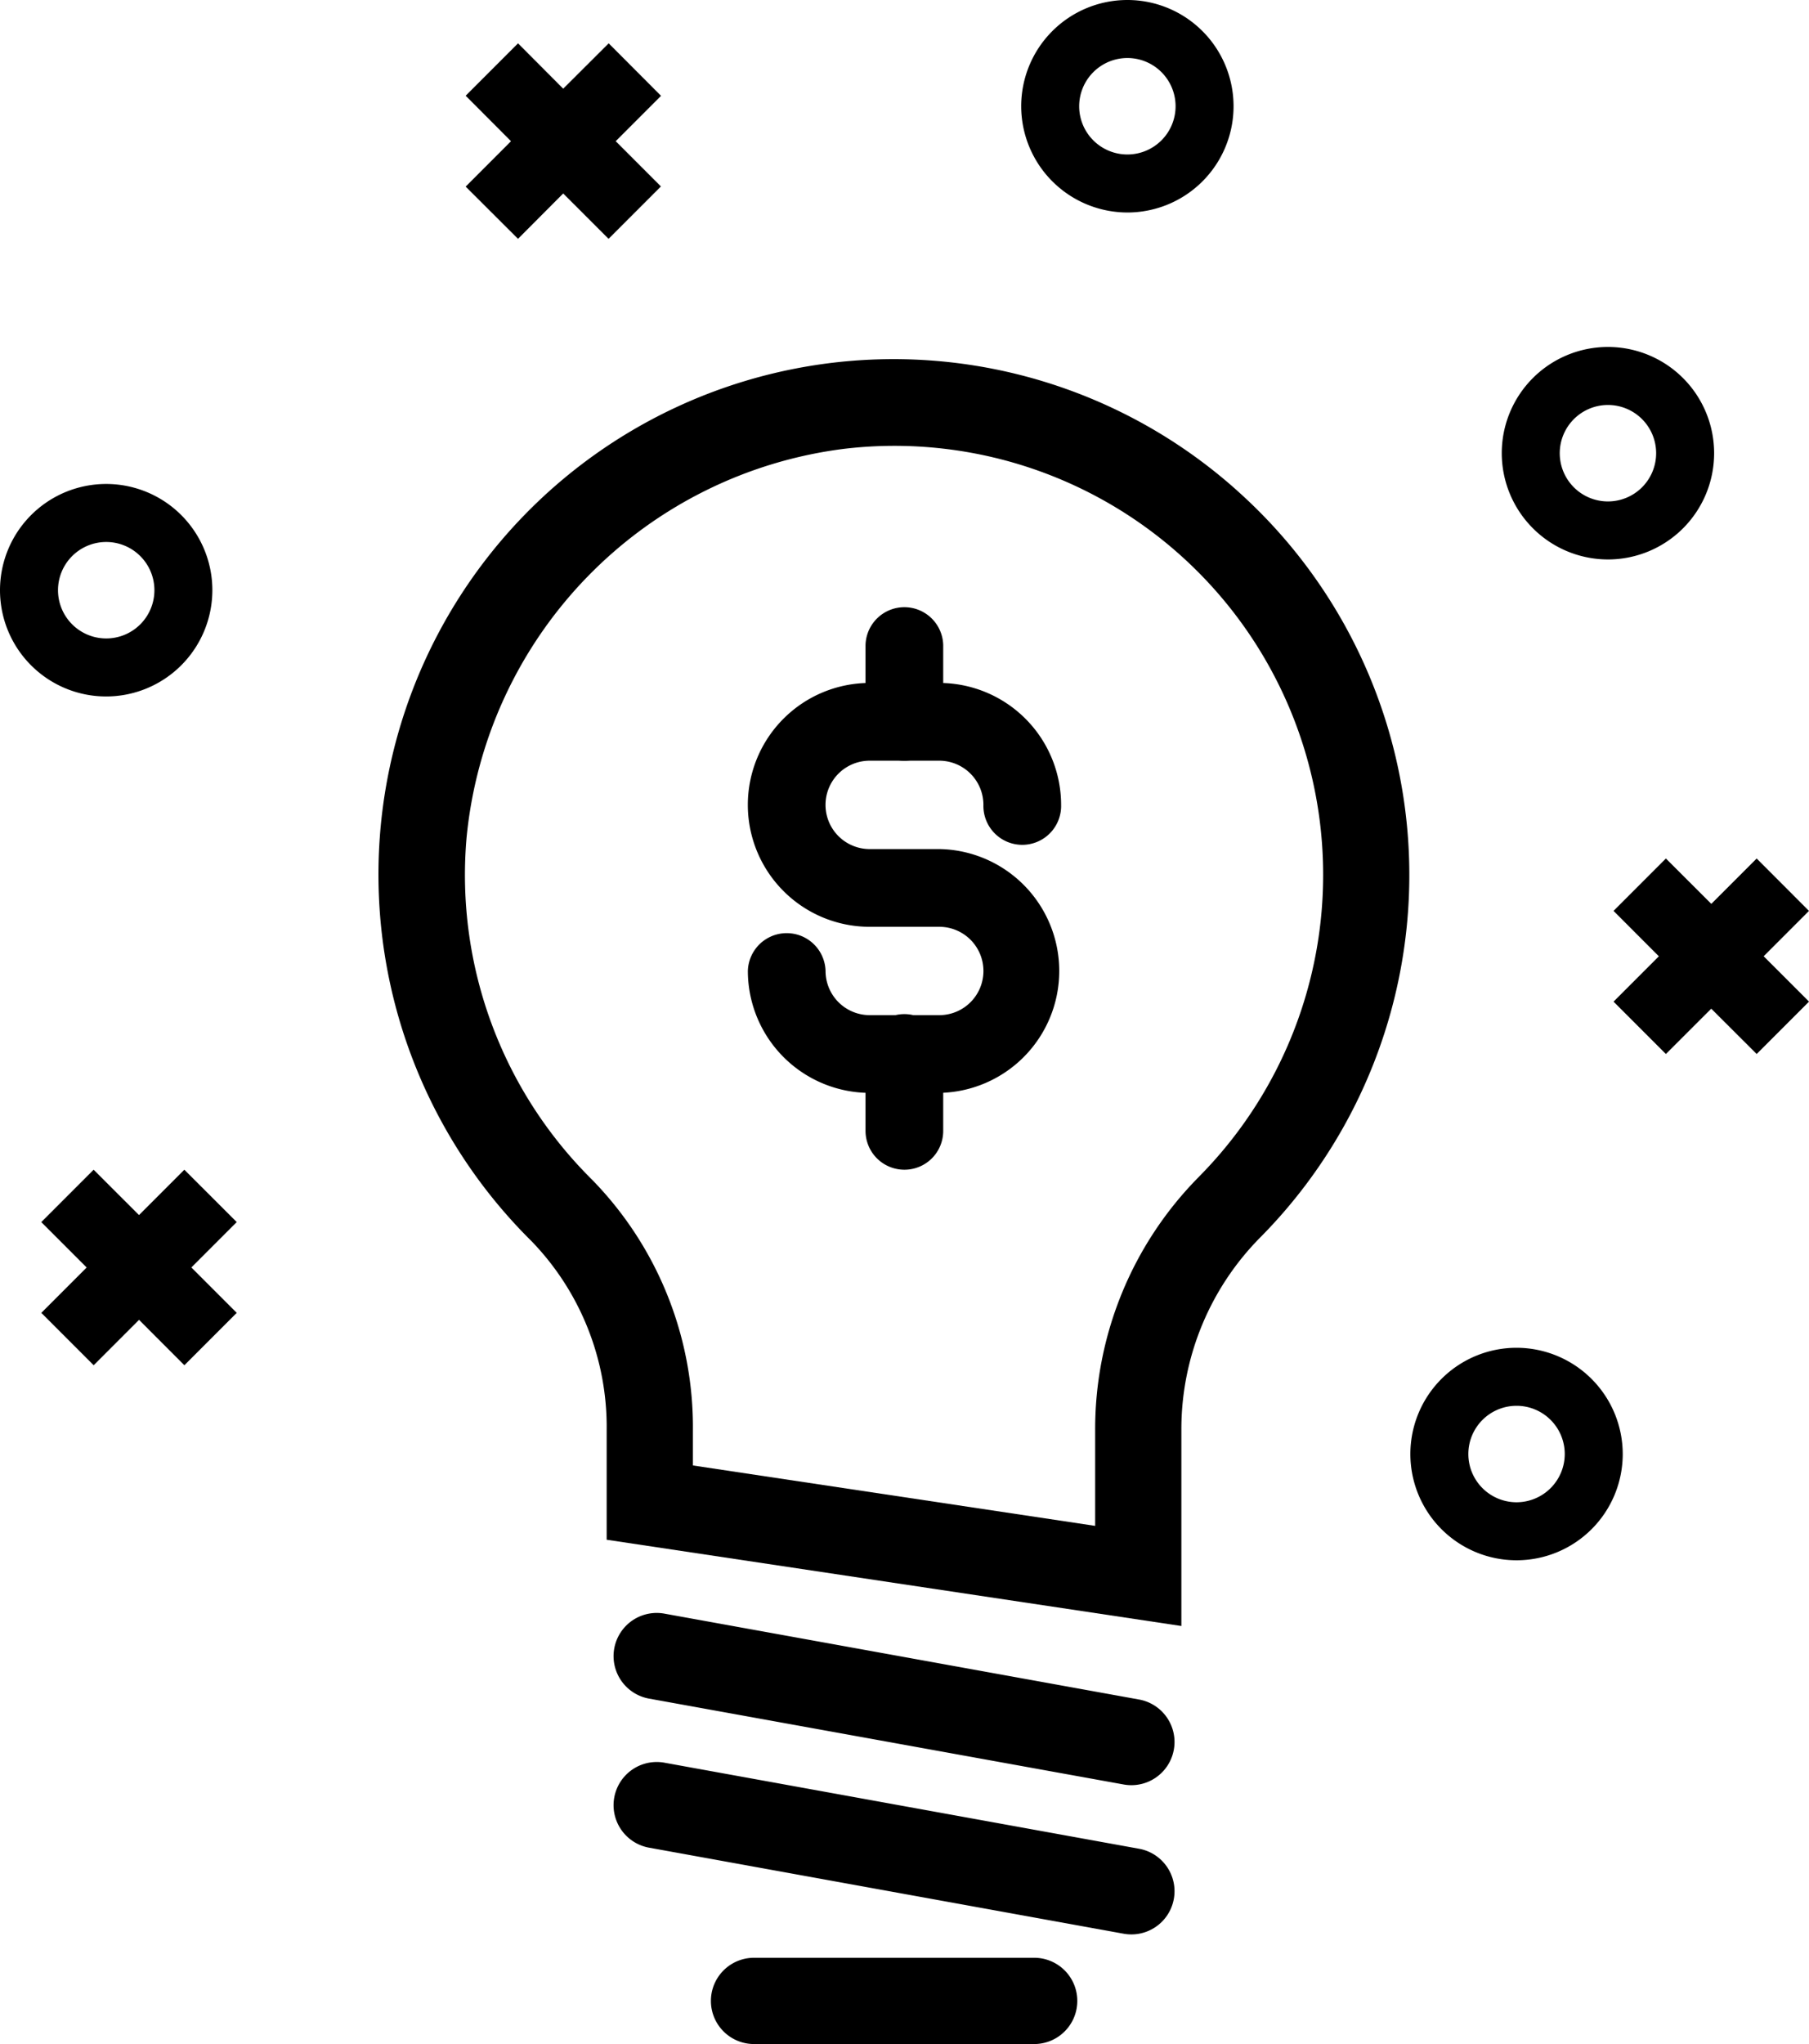
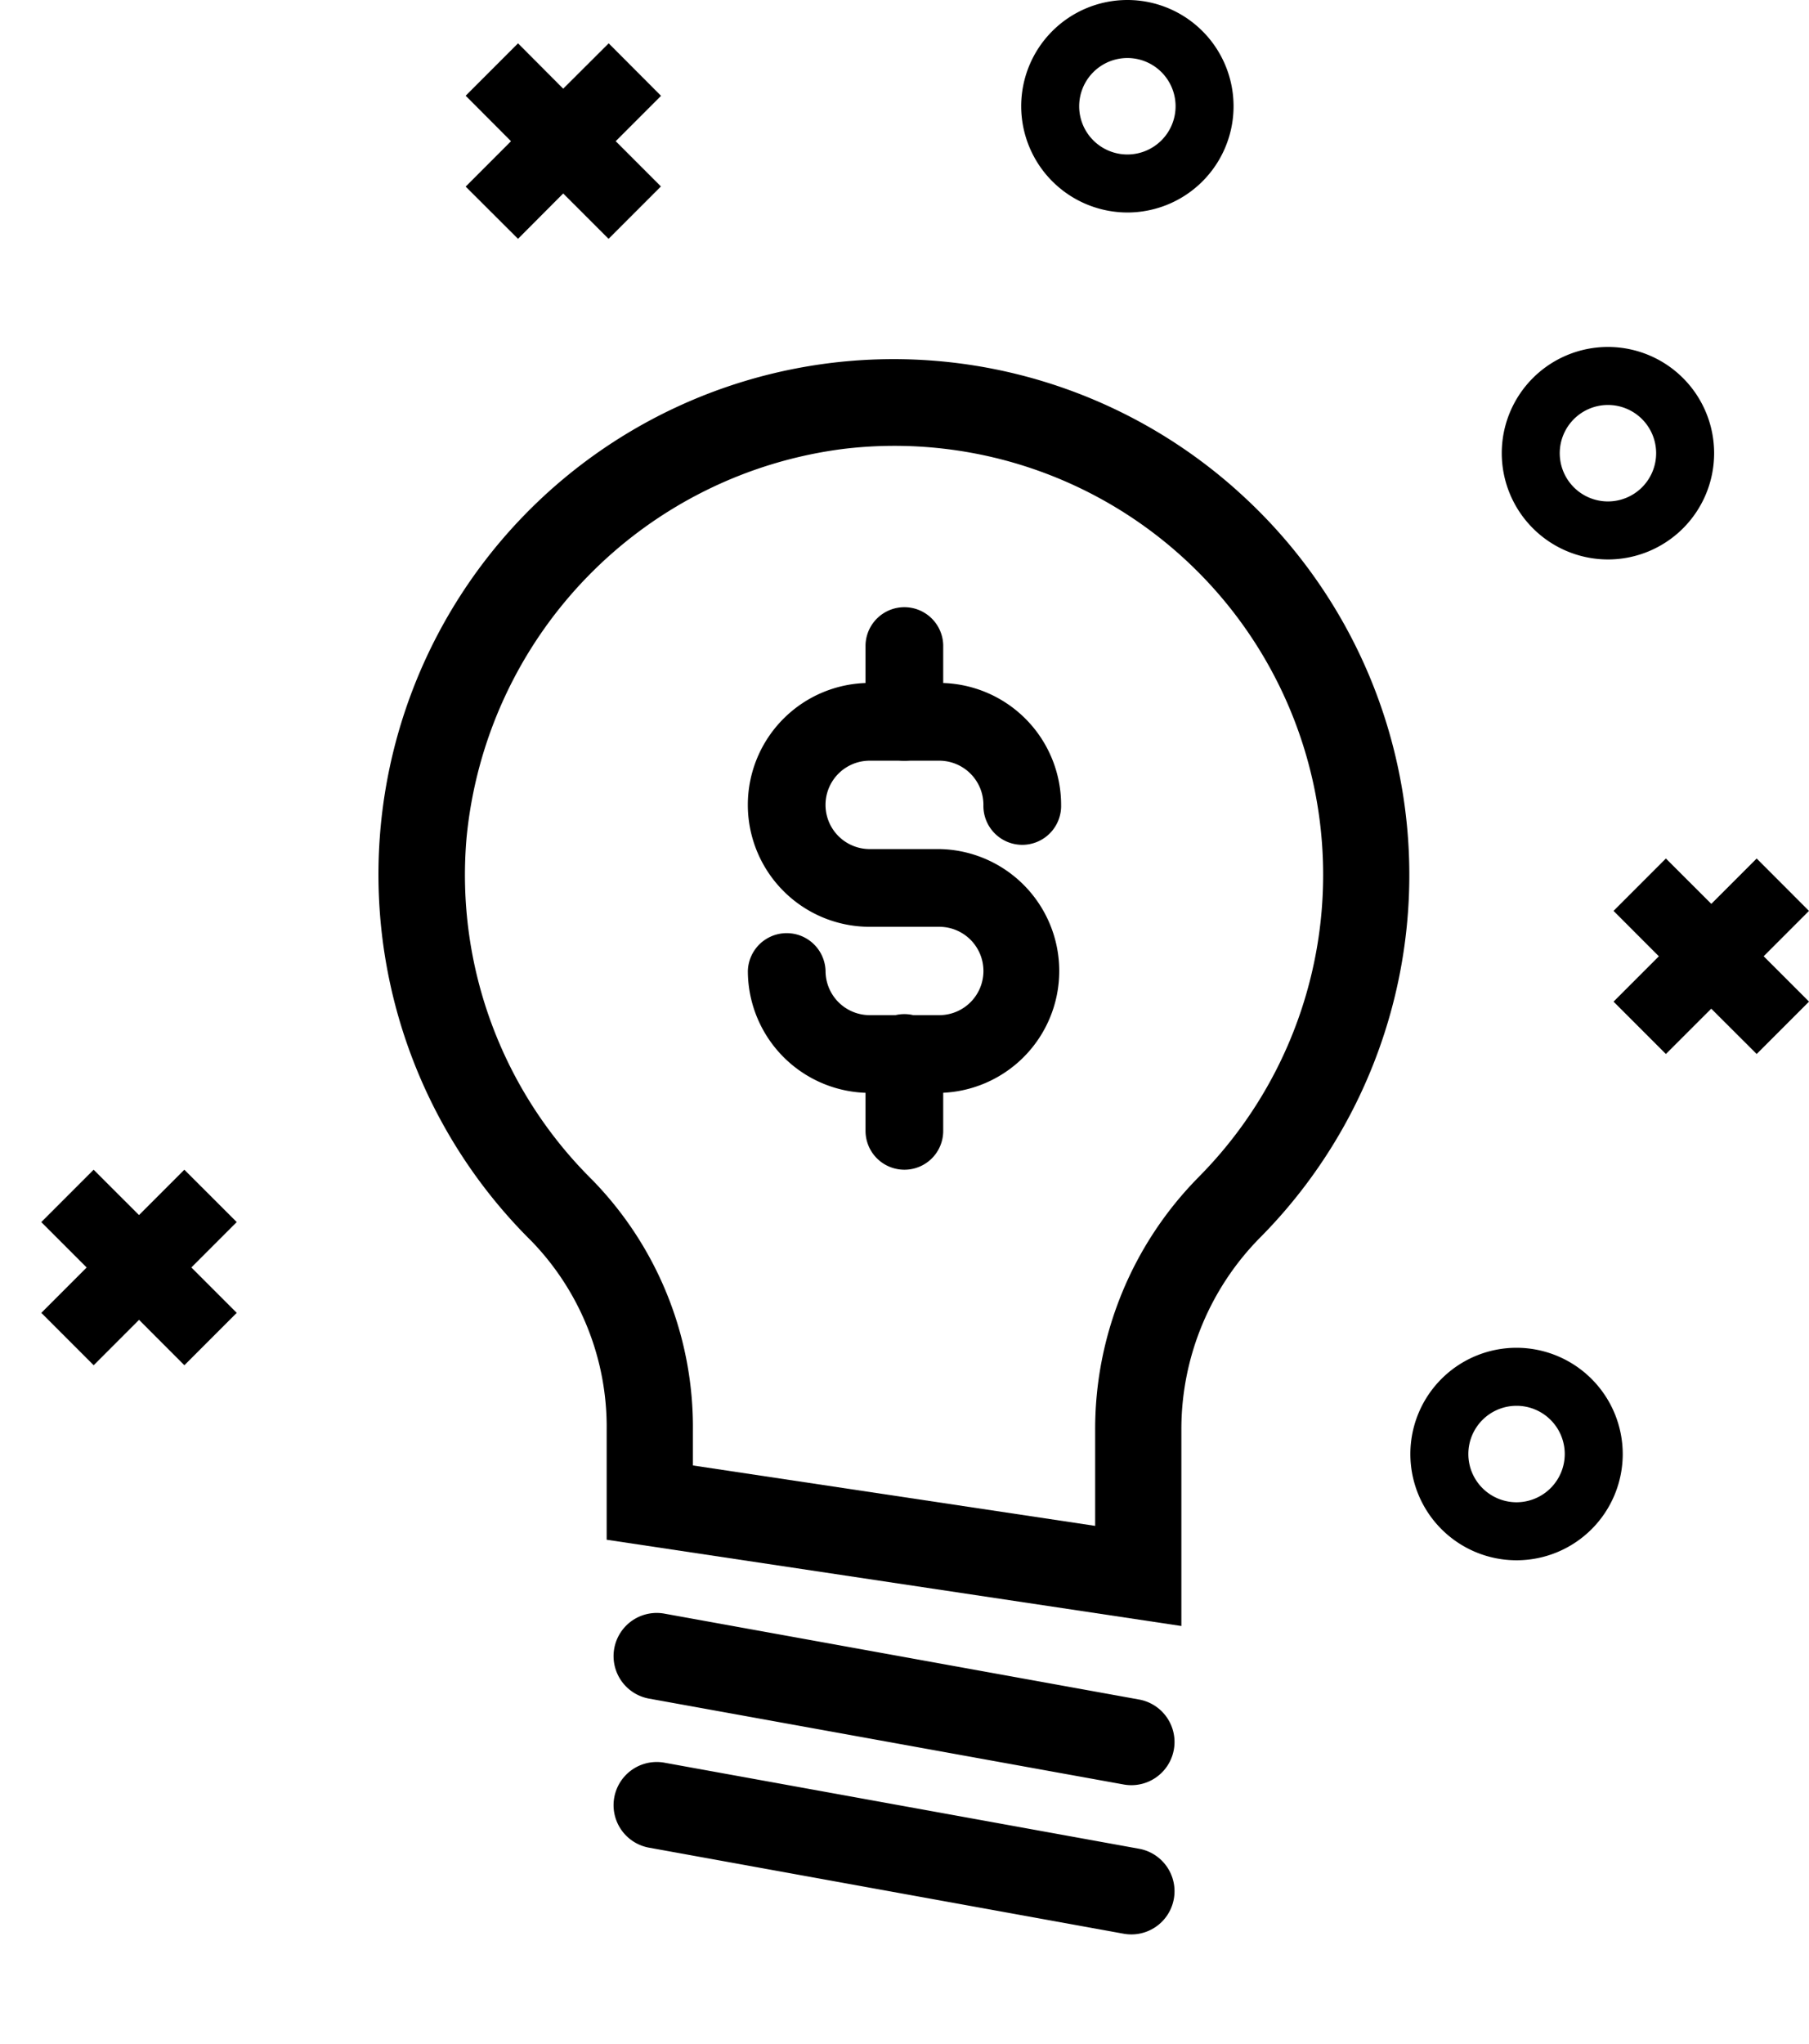
<svg xmlns="http://www.w3.org/2000/svg" width="61.776" height="69.759" viewBox="0 0 61.776 69.759">
  <g transform="translate(-10.568 -5.472)">
    <g transform="translate(10.568 5.472)">
      <path d="M55.262,78.7,39.053,75.769a1.473,1.473,0,0,0-.525,2.9L54.737,81.6a1.473,1.473,0,0,0,.525-2.9Z" transform="translate(-16.364 -20.699)" fill="currentColor" />
      <path d="M55.262,85.2,39.053,82.263a1.473,1.473,0,0,0-.525,2.9L54.737,88.1a1.473,1.473,0,0,0,.525-2.9Z" transform="translate(-16.364 -22.106)" fill="currentColor" />
-       <path d="M52.6,90.769H43.032a1.472,1.472,0,1,0,0,2.944H52.6a1.472,1.472,0,1,0,0-2.944Z" transform="translate(-17.283 -23.954)" fill="currentColor" />
      <path d="M32.657,14.032,34.2,12.484l1.549,1.548,1.788-1.788L35.993,10.7l1.548-1.548L35.753,7.36,34.2,8.908,32.657,7.36,30.869,9.148,32.417,10.7l-1.548,1.549Z" transform="translate(-14.967 -5.881)" fill="currentColor" />
      <path d="M87.586,44.663,85.8,42.875l-1.549,1.548L82.7,42.875l-1.788,1.788,1.548,1.549-1.548,1.548L82.7,49.547,84.249,48,85.8,49.547l1.788-1.788-1.549-1.548Z" transform="translate(-25.811 -13.576)" fill="currentColor" />
      <path d="M17.253,56.435l-1.548,1.548-1.549-1.548-1.788,1.788,1.549,1.549L12.369,61.32l1.788,1.788,1.549-1.549,1.548,1.549,1.788-1.788-1.549-1.549,1.549-1.549Z" transform="translate(-10.958 -16.515)" fill="currentColor" />
      <path d="M58.714,12.724A3.626,3.626,0,1,0,55.088,9.1,3.631,3.631,0,0,0,58.714,12.724Zm0-5.272A1.646,1.646,0,1,1,57.068,9.1,1.648,1.648,0,0,1,58.714,7.452Z" transform="translate(-20.215 -5.472)" fill="currentColor" />
      <path d="M75.68,64.192a3.626,3.626,0,1,0,3.626,3.626A3.631,3.631,0,0,0,75.68,64.192Zm0,5.272a1.646,1.646,0,1,1,1.646-1.646A1.648,1.648,0,0,1,75.68,69.464Z" transform="translate(-23.891 -18.195)" fill="currentColor" />
-       <path d="M17.82,30.184a3.626,3.626,0,1,0-3.626,3.626A3.63,3.63,0,0,0,17.82,30.184Zm-5.271,0a1.646,1.646,0,1,1,1.646,1.646A1.647,1.647,0,0,1,12.549,30.184Z" transform="translate(-10.568 -10.041)" fill="currentColor" />
      <path d="M79.664,27.84a3.626,3.626,0,1,0-3.626-3.626A3.631,3.631,0,0,0,79.664,27.84Zm0-5.272a1.646,1.646,0,1,1-1.646,1.646A1.648,1.648,0,0,1,79.664,22.568Z" transform="translate(-24.754 -8.747)" fill="currentColor" />
      <path d="M56.411,25.627a17.589,17.589,0,0,0-24.12,25.593,9.119,9.119,0,0,1,2.572,6.473v3.723L54.489,64.36V57.688A9.3,9.3,0,0,1,57.182,51.1a17.572,17.572,0,0,0-.771-25.472Zm-1.32,23.4a12.226,12.226,0,0,0-3.546,8.663v3.253L37.808,58.881V57.694a12.078,12.078,0,0,0-3.444-8.566,14.628,14.628,0,0,1-4.286-11.661A14.808,14.808,0,0,1,43,24.182,14.639,14.639,0,0,1,55.091,49.026Z" transform="translate(-14.146 -8.868)" fill="currentColor" />
    </g>
    <path d="M49.709,49.218H47.332a4.166,4.166,0,0,1-4.16-4.161,1.327,1.327,0,0,1,2.653,0,1.509,1.509,0,0,0,1.507,1.508h2.377a1.507,1.507,0,0,0,0-3.015H47.332a4.161,4.161,0,0,1,0-8.322h2.377a4.163,4.163,0,0,1,4.16,4.161,1.327,1.327,0,1,1-2.653,0,1.509,1.509,0,0,0-1.507-1.508H47.332a1.508,1.508,0,0,0,0,3.016h2.377a4.161,4.161,0,0,1,0,8.321Z" transform="translate(-7.065 -6.448)" fill="currentColor" />
    <path d="M49.624,37.156A1.327,1.327,0,0,1,48.3,35.829V33.208a1.327,1.327,0,0,1,2.653,0v2.621A1.327,1.327,0,0,1,49.624,37.156Z" transform="translate(-8.175 -5.723)" fill="currentColor" />
    <path d="M49.624,54.976A1.327,1.327,0,0,1,48.3,53.65V51.029a1.327,1.327,0,1,1,2.653,0V53.65A1.323,1.323,0,0,1,49.624,54.976Z" transform="translate(-8.175 -9.584)" fill="currentColor" />
  </g>
</svg>